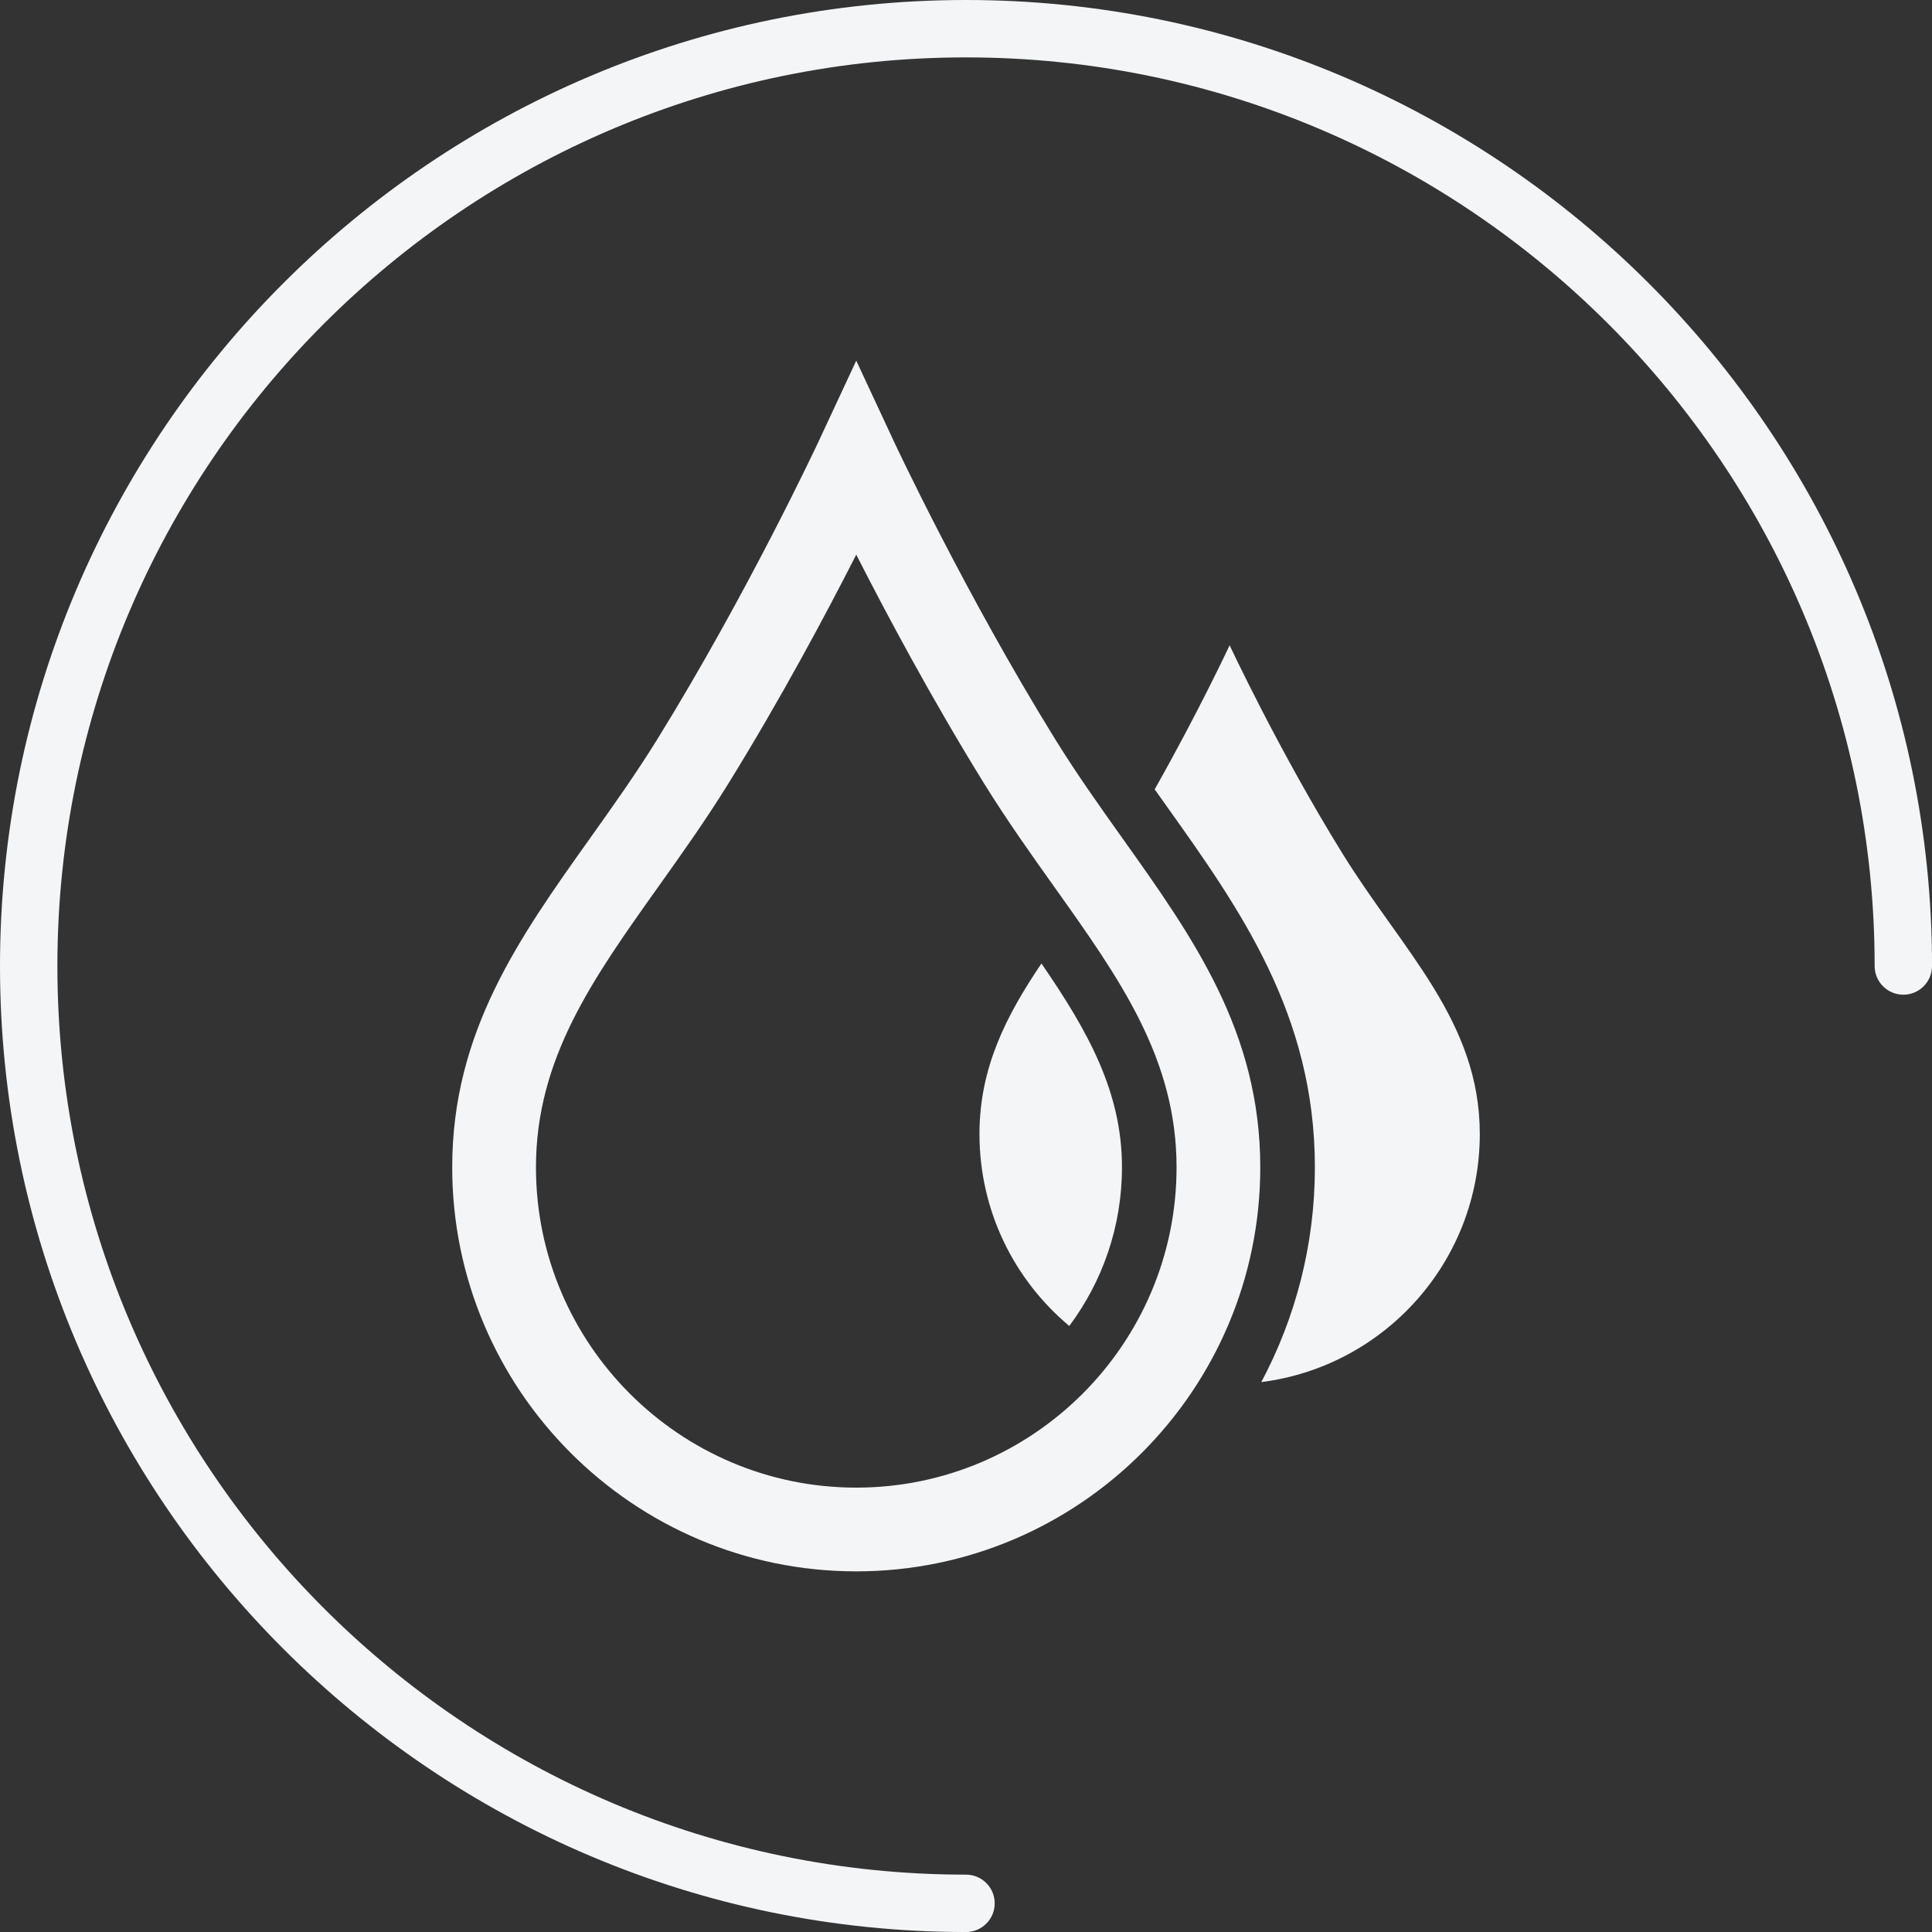
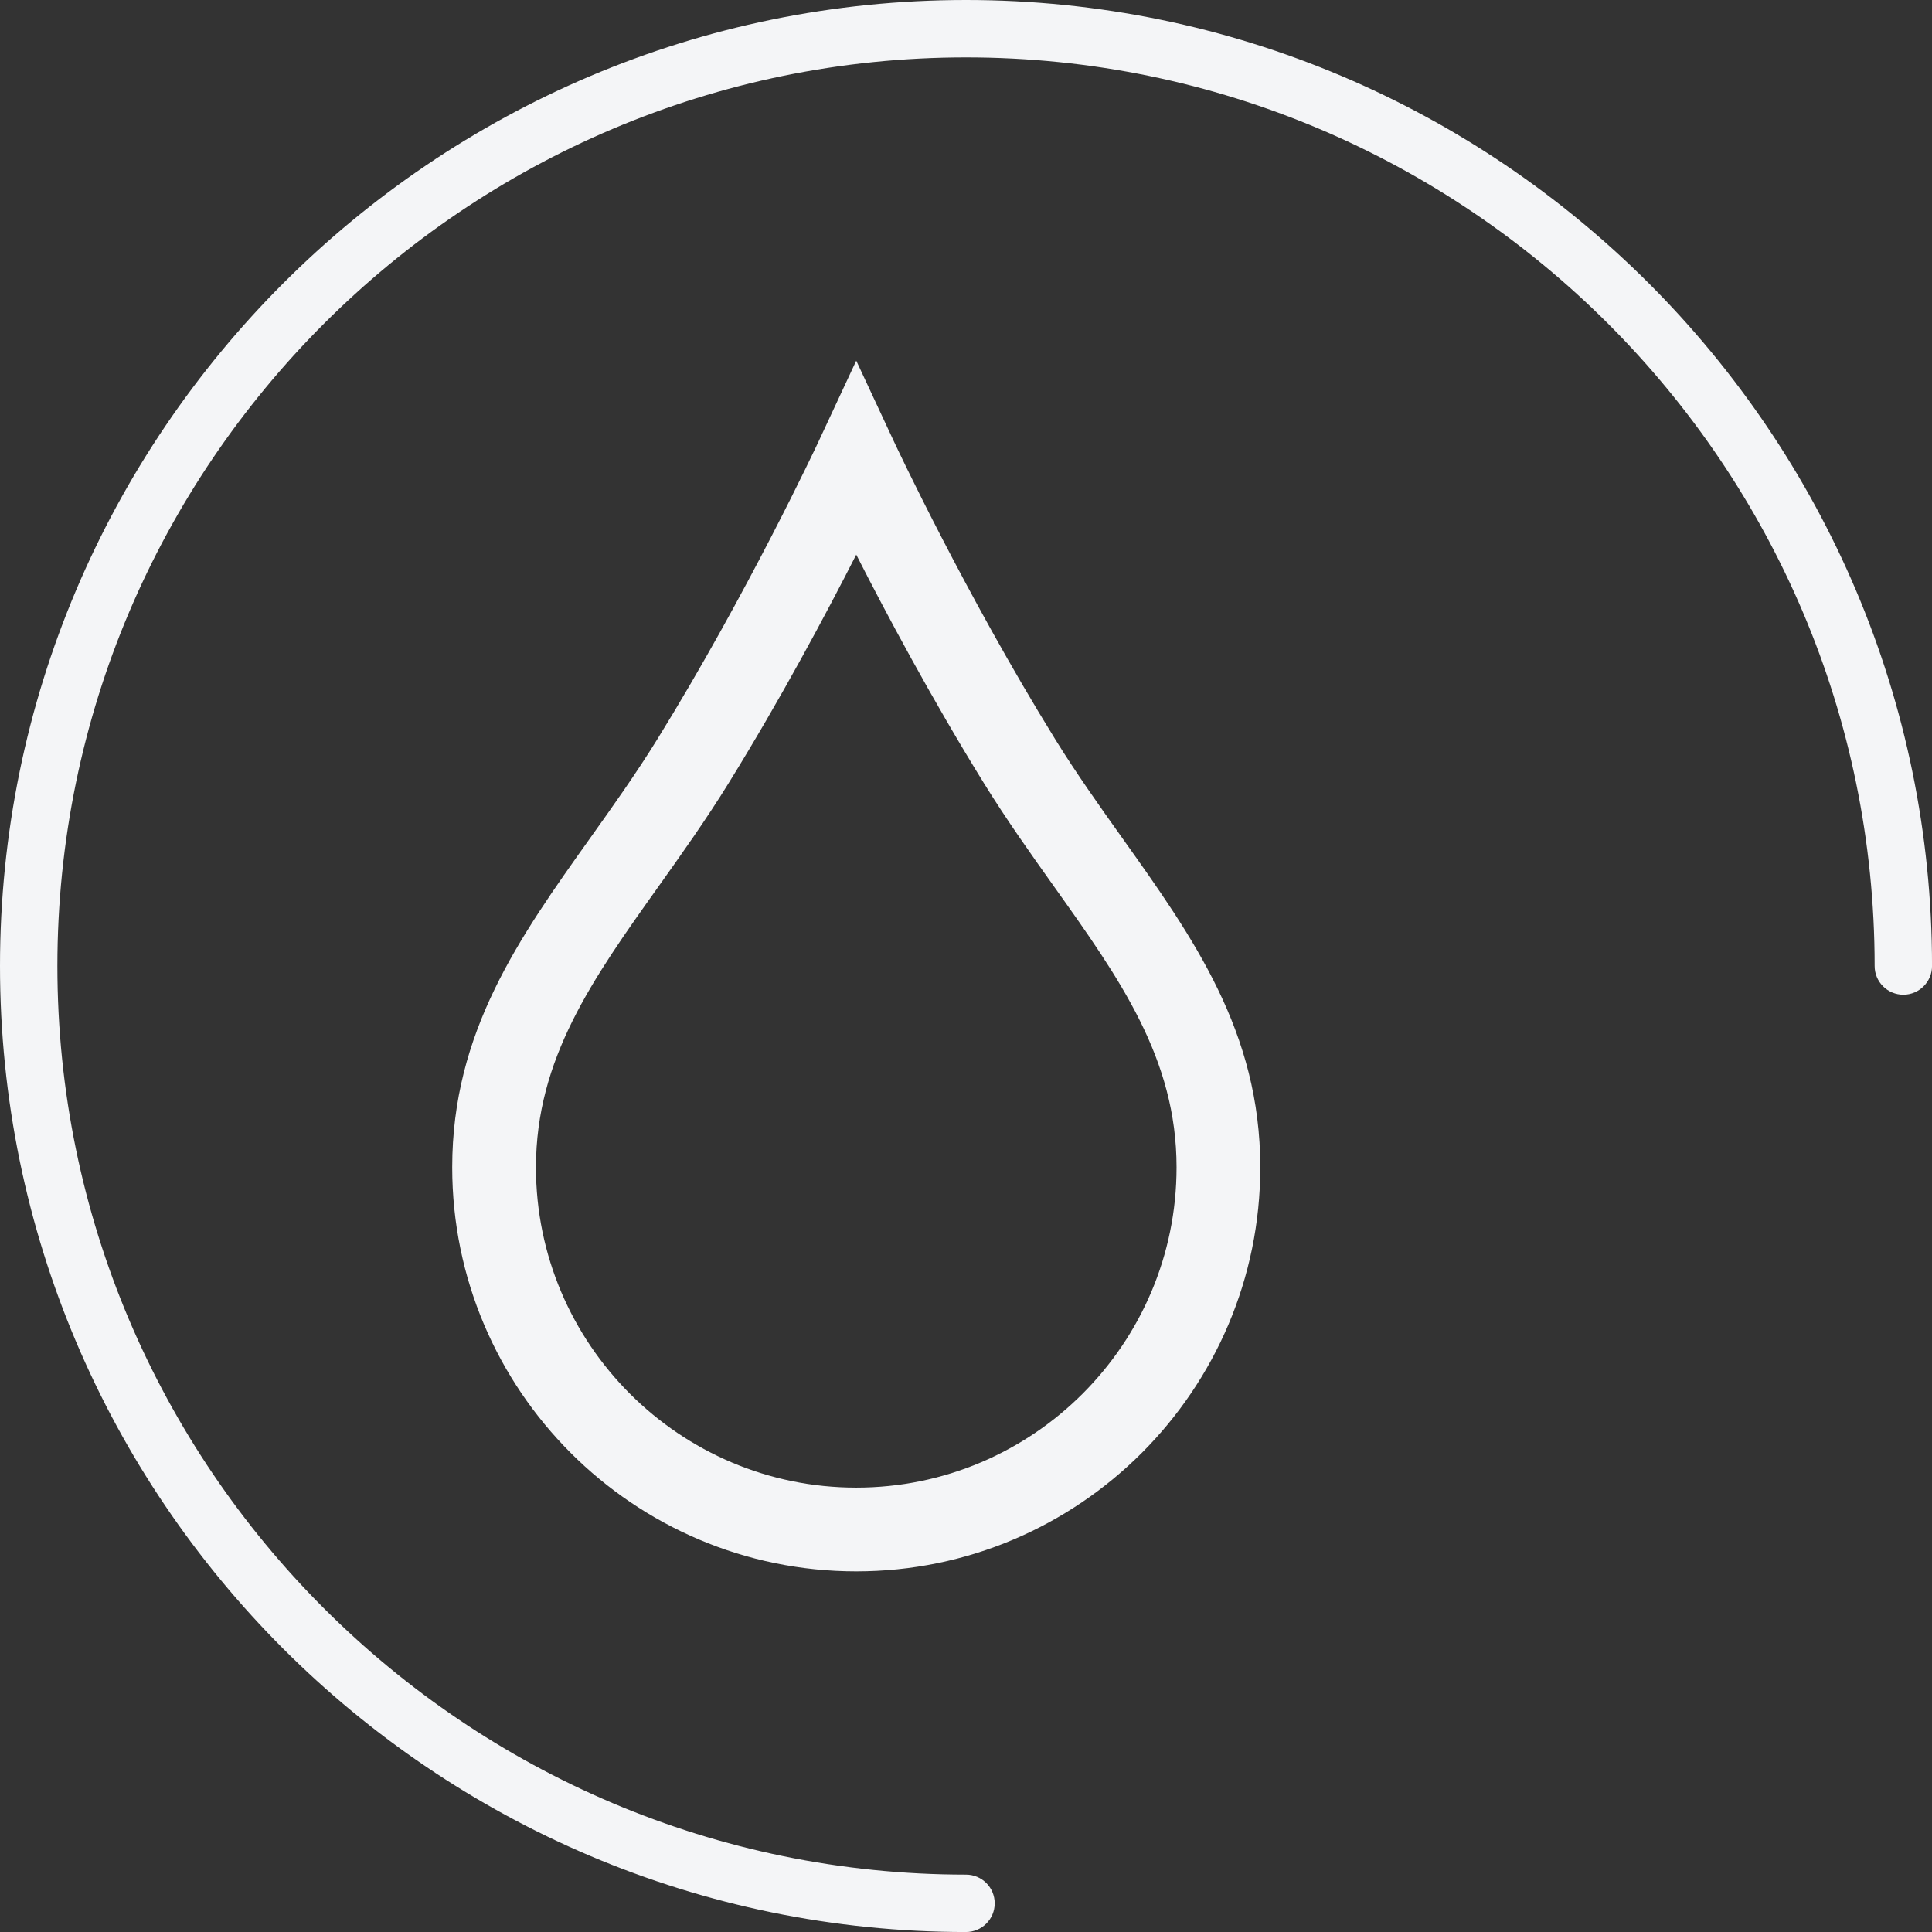
<svg xmlns="http://www.w3.org/2000/svg" version="1.1" id="Layer_1" x="0px" y="0px" width="201.997px" height="201.997px" viewBox="0 0 201.997 201.997" enable-background="new 0 0 201.997 201.997" xml:space="preserve">
  <rect x="0" y="0" width="201.997" height="201.997" fill="#333333" stroke="none" />
  <path fill="#F4F5F7" d="M101,202C45.309,202,0,156.691,0,101S45.309,0,101,0c55.69,0,101,45.309,101,101c0,1.656-1.345,3-3,3  s-3-1.345-3-3c0-52.383-42.616-95-95-95C48.617,6,6,48.617,6,101c0,52.385,42.617,95,95,95c1.657,0,3,1.344,3,3  C104,200.656,102.657,202,101,202z" />
  <g>
    <path fill="#F4F5F7" d="M110.32,77.284c-9.419-15.23-16.755-30.909-16.828-31.065l-3.968-8.51l-3.968,8.51   c-0.073,0.156-7.41,15.834-16.828,31.065c-2.234,3.613-4.667,7.03-7.019,10.333c-7.42,10.423-14.429,20.268-14.429,34.43   c0,23.293,18.95,42.244,42.243,42.244s42.243-18.951,42.243-42.244c0-14.162-7.01-24.007-14.43-34.43   C114.986,84.313,112.553,80.897,110.32,77.284z M89.524,155.536c-18.465,0-33.488-15.022-33.488-33.488   c0-11.364,5.934-19.7,12.806-29.354c2.433-3.417,4.949-6.951,7.333-10.806C81.672,73,86.401,64.128,89.524,57.99   c3.123,6.138,7.854,15.009,13.349,23.898c2.386,3.854,4.9,7.389,7.333,10.806c6.872,9.652,12.807,17.988,12.807,29.354   C123.012,140.513,107.989,155.536,89.524,155.536z" />
-     <path fill="#F4F5F7" d="M102.407,118.564c0,8.063,3.65,15.272,9.389,20.07c3.459-4.632,5.51-10.375,5.51-16.587   c0-7.854-3.518-14.18-8.42-21.312C105.252,106.131,102.407,111.558,102.407,118.564z" />
-     <path fill="#F4F5F7" d="M140.355,89.234c-6.683-10.807-11.793-21.771-11.793-21.771s-3.195,6.855-7.837,15.065   c0.423,0.595,0.845,1.19,1.263,1.777c7.614,10.695,15.487,21.752,15.487,37.742c0,8.109-2.032,15.752-5.602,22.455   c12.881-1.629,22.844-12.615,22.844-25.938C154.717,106.771,146.676,99.456,140.355,89.234z" />
  </g>
</svg>